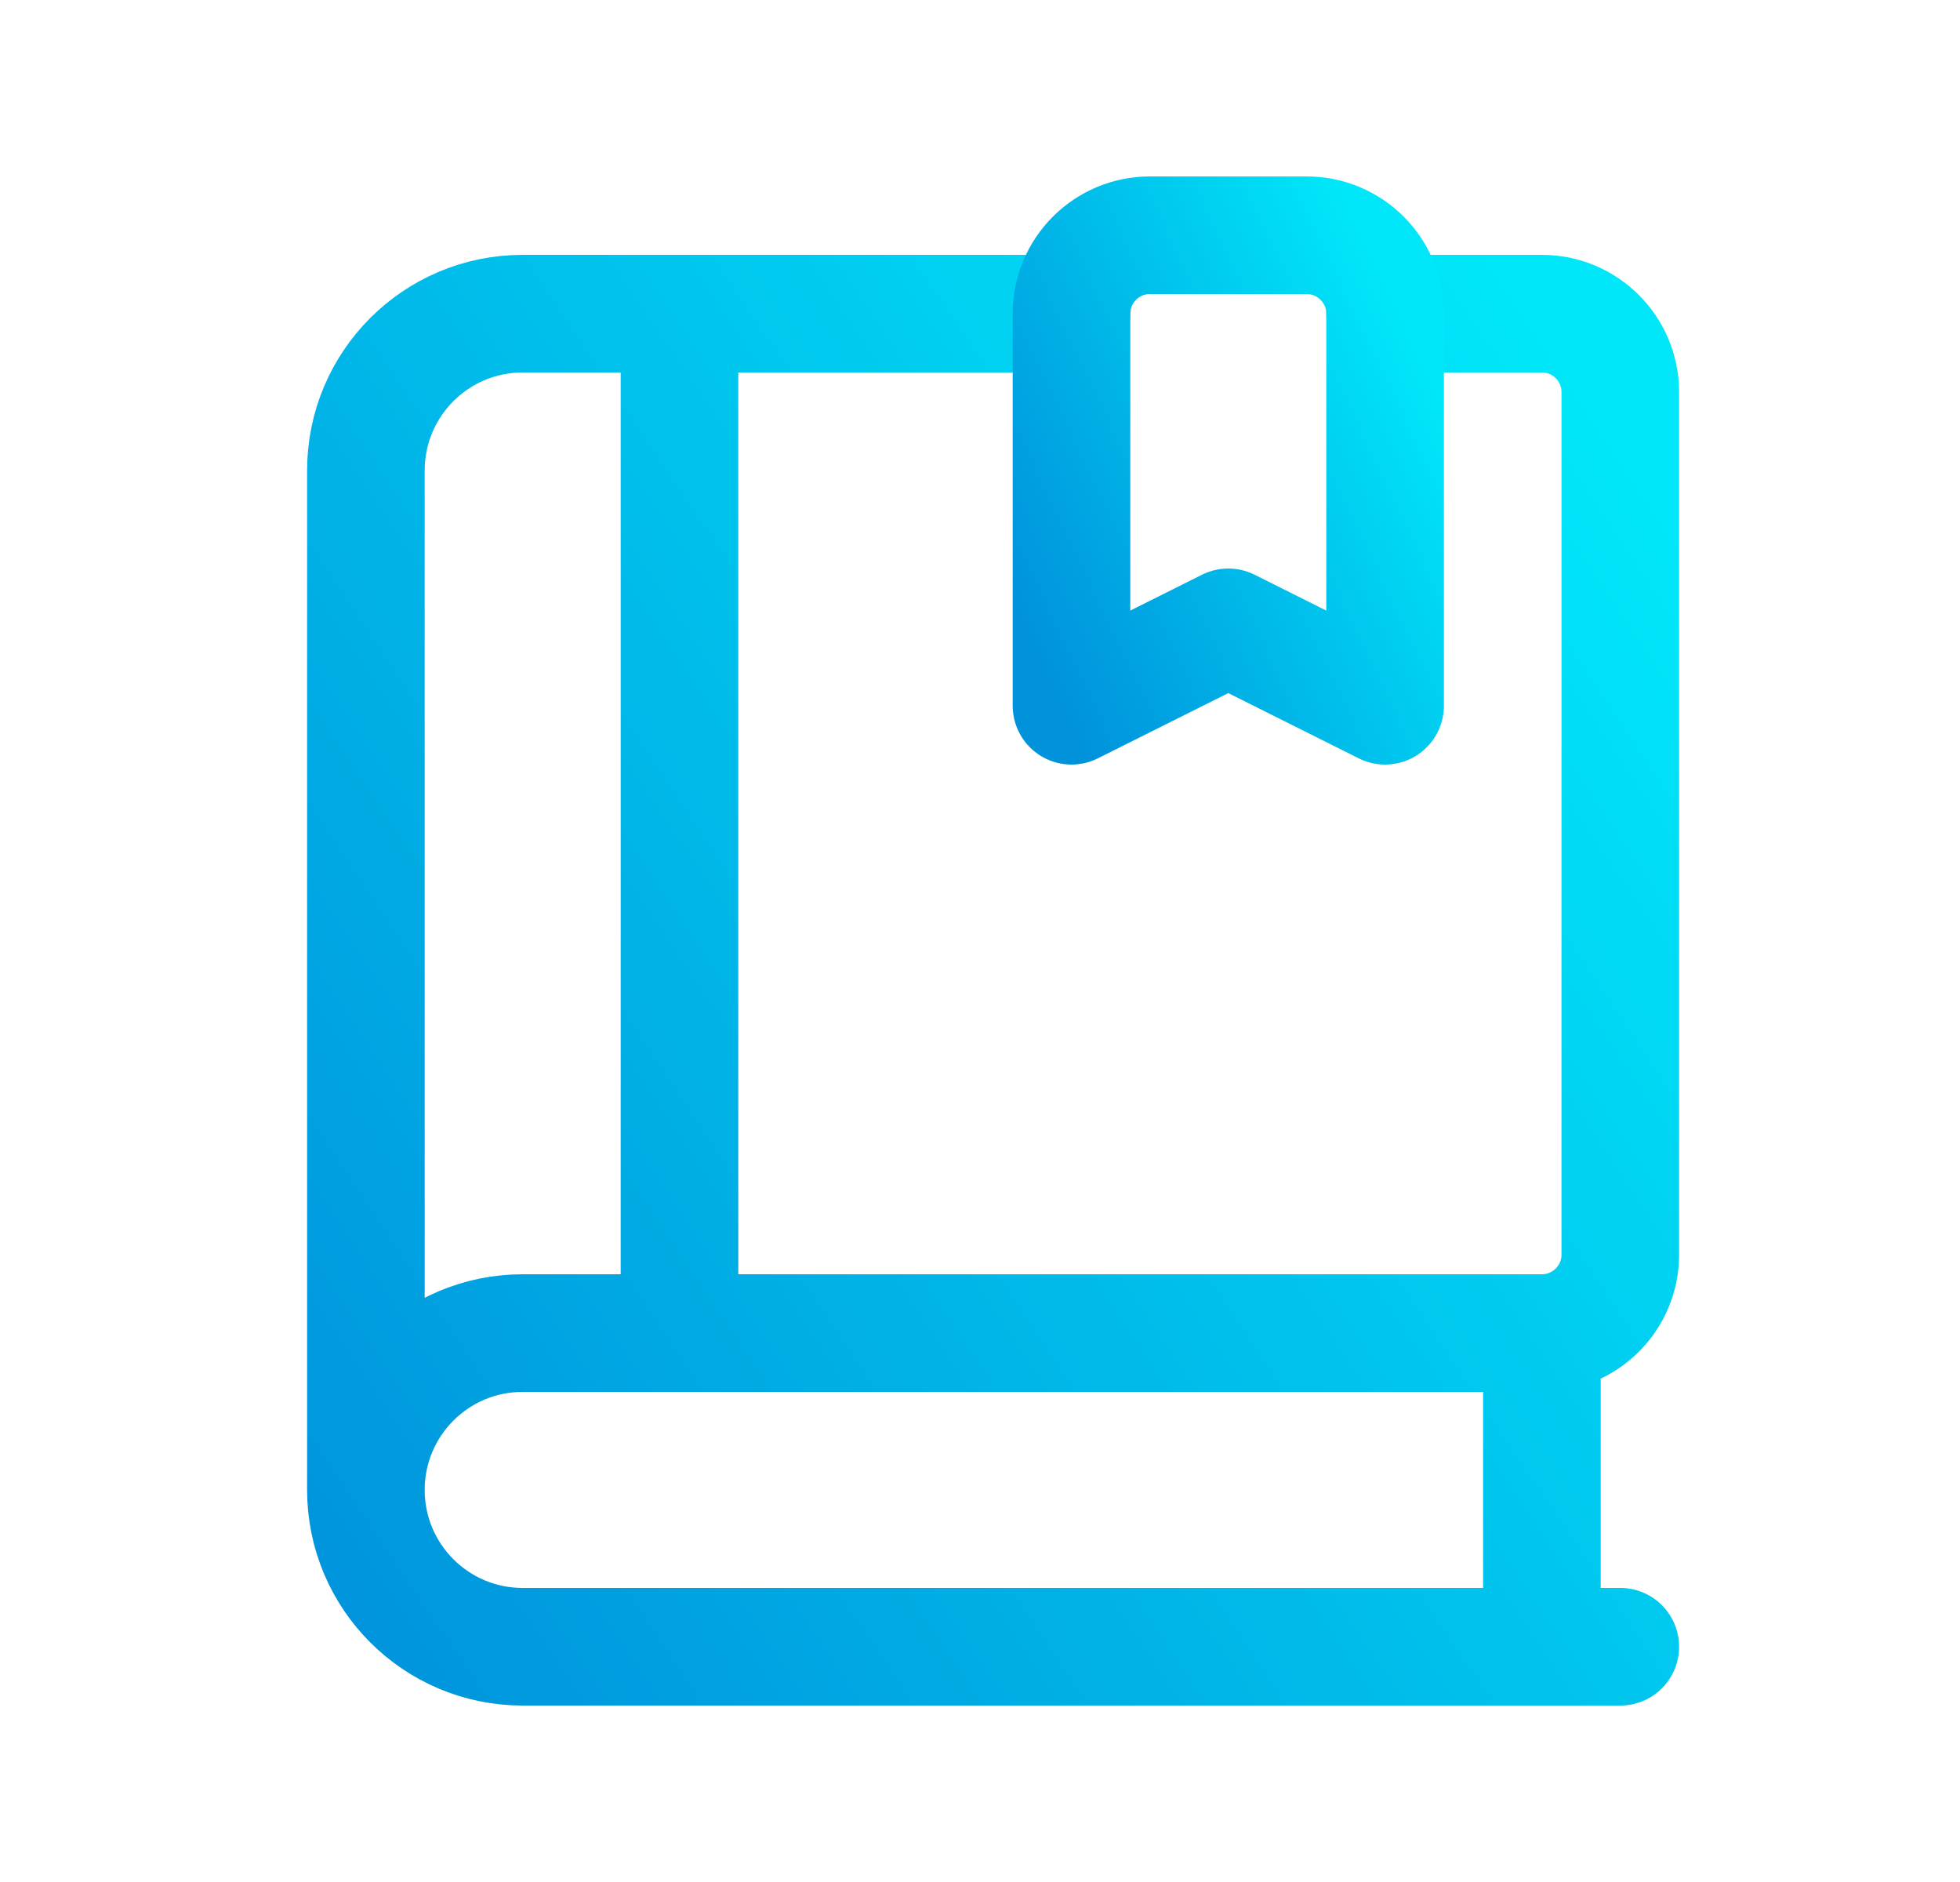
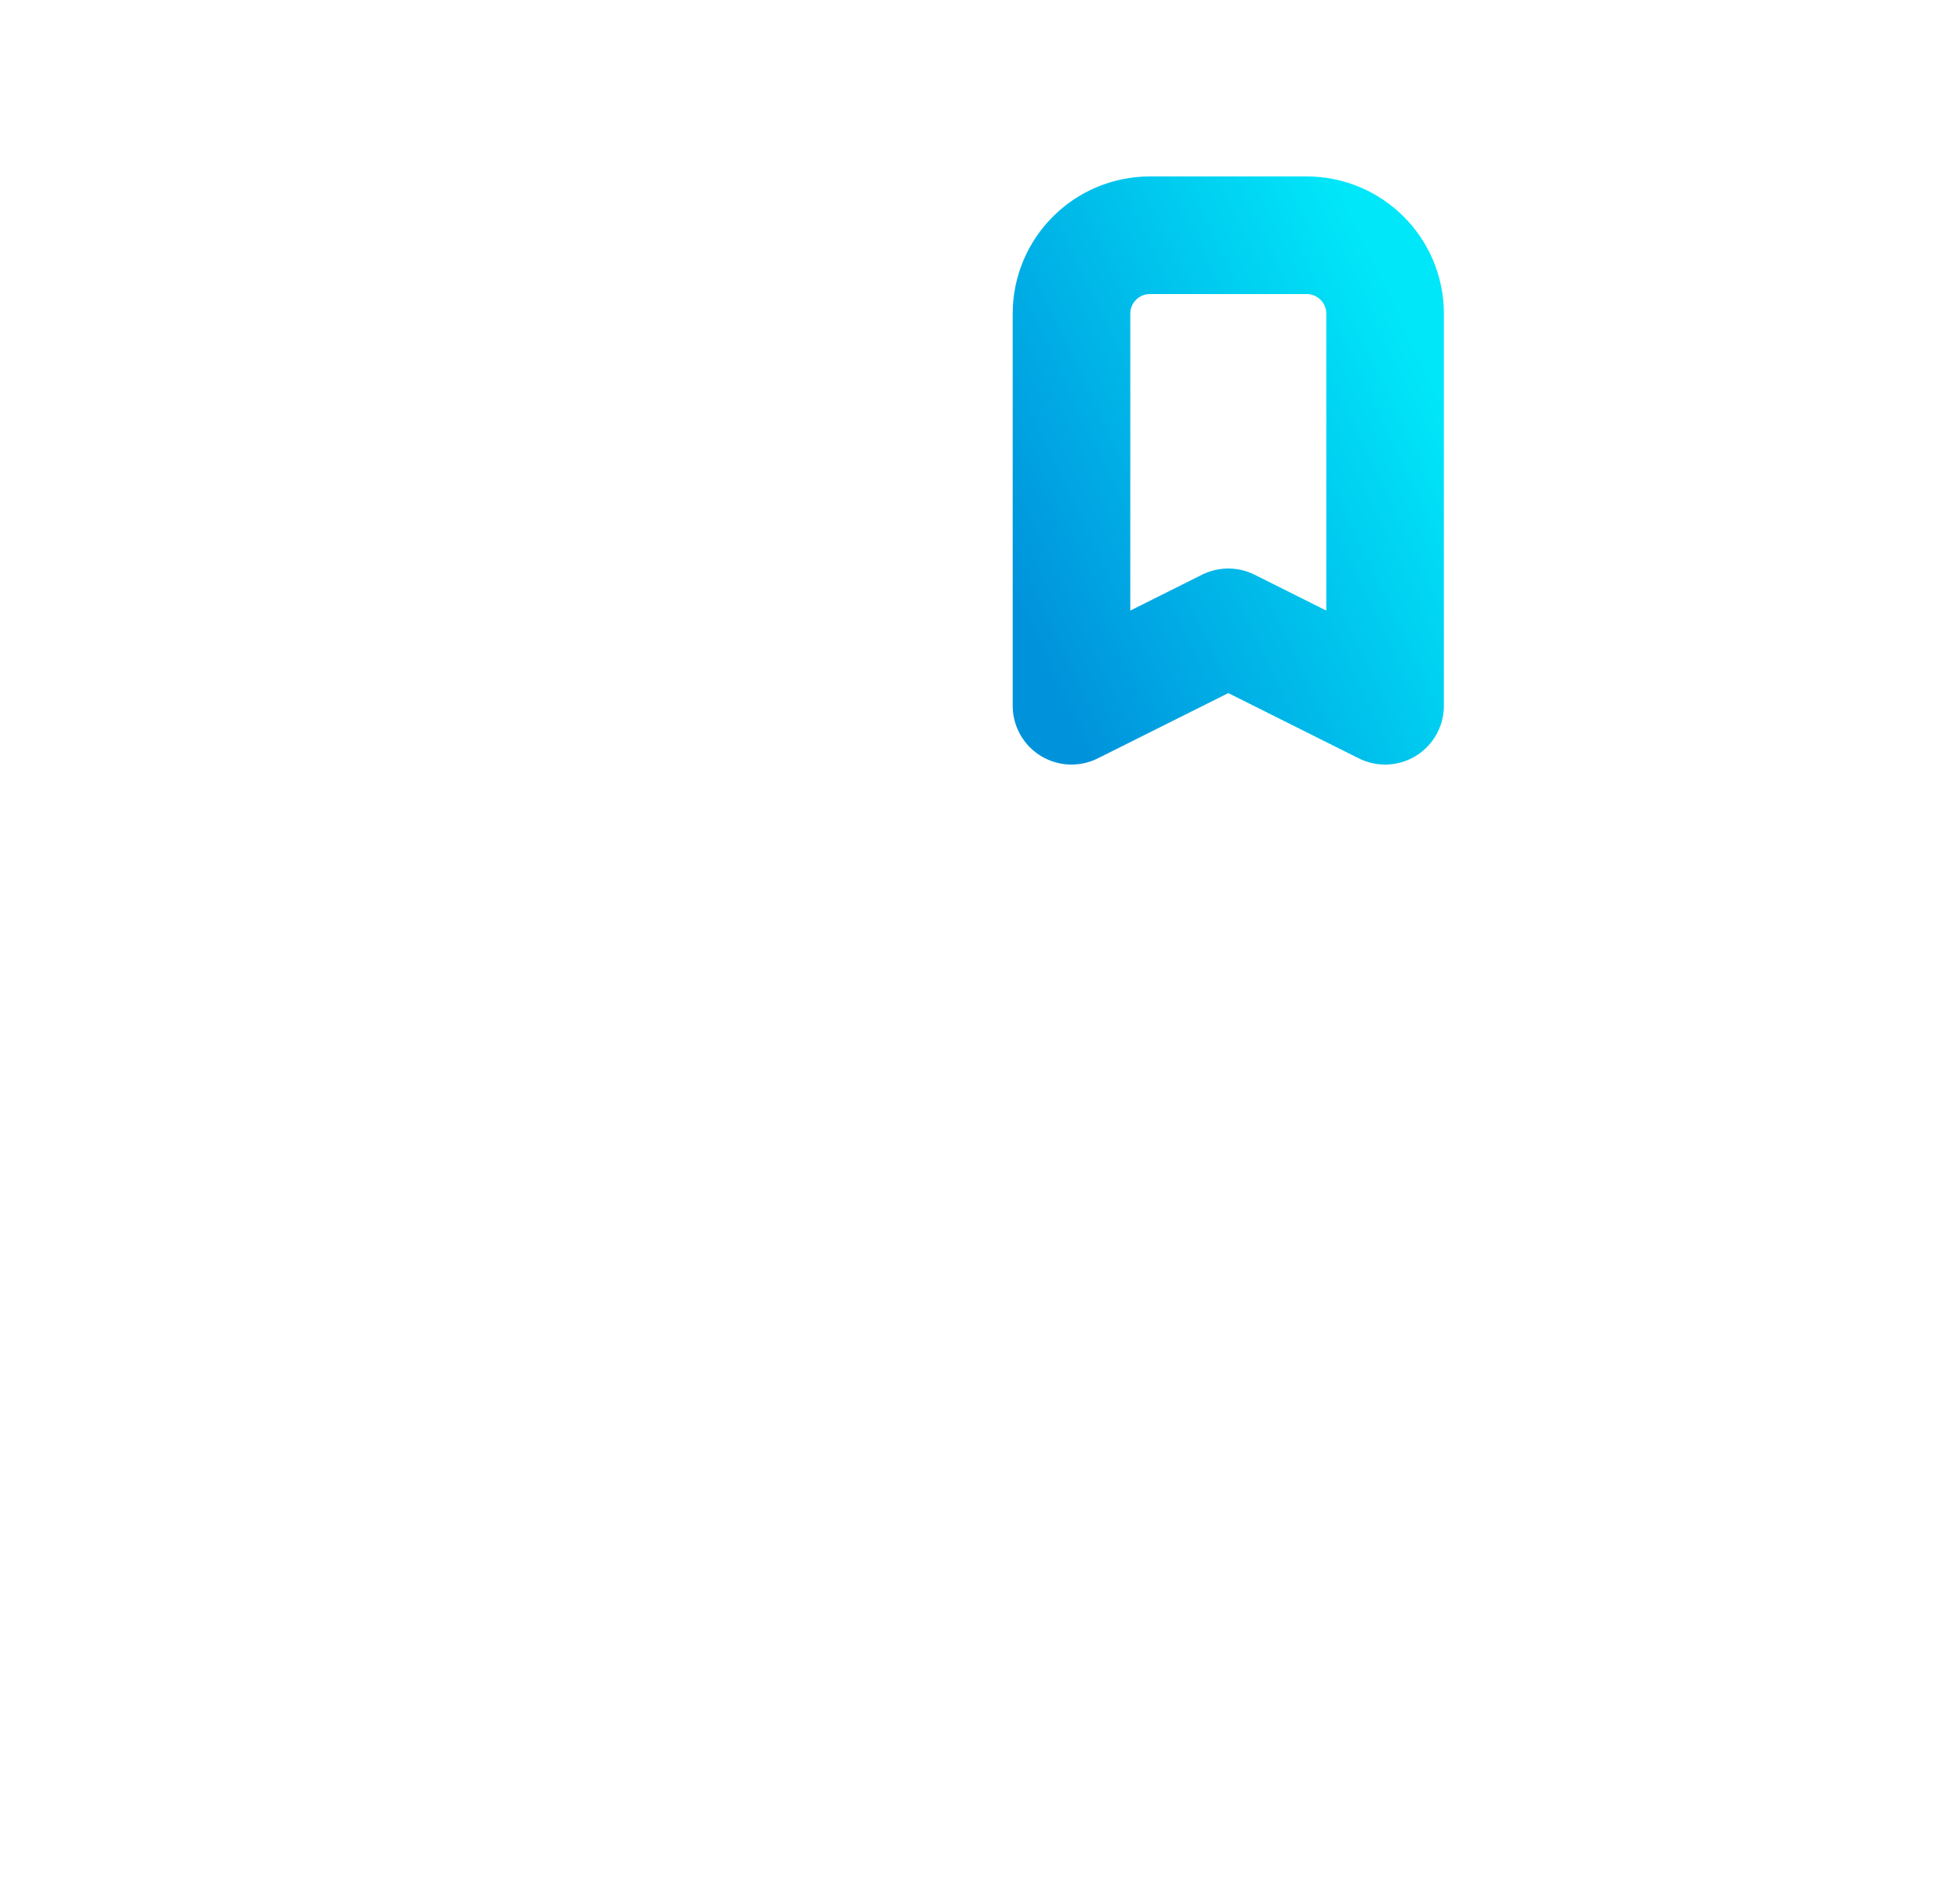
<svg xmlns="http://www.w3.org/2000/svg" width="25" height="24" viewBox="0 0 25 24" fill="none">
-   <path d="M17.667 4H19.667C20.219 4 20.667 4.448 20.667 5V16C20.667 16.552 20.219 17 19.667 17M19.667 17H6.667C5.562 17 4.667 17.895 4.667 19M19.667 17V21M4.667 19C4.667 20.105 5.562 21 6.667 21H20.667M4.667 19V6C4.667 4.895 5.562 4 6.667 4H13.667M8.667 4V17" stroke="url(#paint0_linear_1813_1075)" stroke-width="1.5" stroke-linecap="round" stroke-linejoin="round" />
  <path fill-rule="evenodd" clip-rule="evenodd" d="M16.667 3H14.667C14.115 3 13.667 3.448 13.667 4V9L15.667 8L17.667 9V4C17.667 3.448 17.219 3 16.667 3Z" stroke="url(#paint1_linear_1813_1075)" stroke-width="1.5" stroke-linecap="round" stroke-linejoin="round" />
  <defs>
    <linearGradient id="paint0_linear_1813_1075" x1="3.778" y1="20.191" x2="22.134" y2="7.886" gradientUnits="userSpaceOnUse">
      <stop stop-color="#0093DC" />
      <stop offset="1" stop-color="#00E7F9" />
    </linearGradient>
    <linearGradient id="paint1_linear_1813_1075" x1="13.444" y1="8.714" x2="18.872" y2="6.137" gradientUnits="userSpaceOnUse">
      <stop stop-color="#0093DC" />
      <stop offset="1" stop-color="#00E7F9" />
    </linearGradient>
  </defs>
</svg>